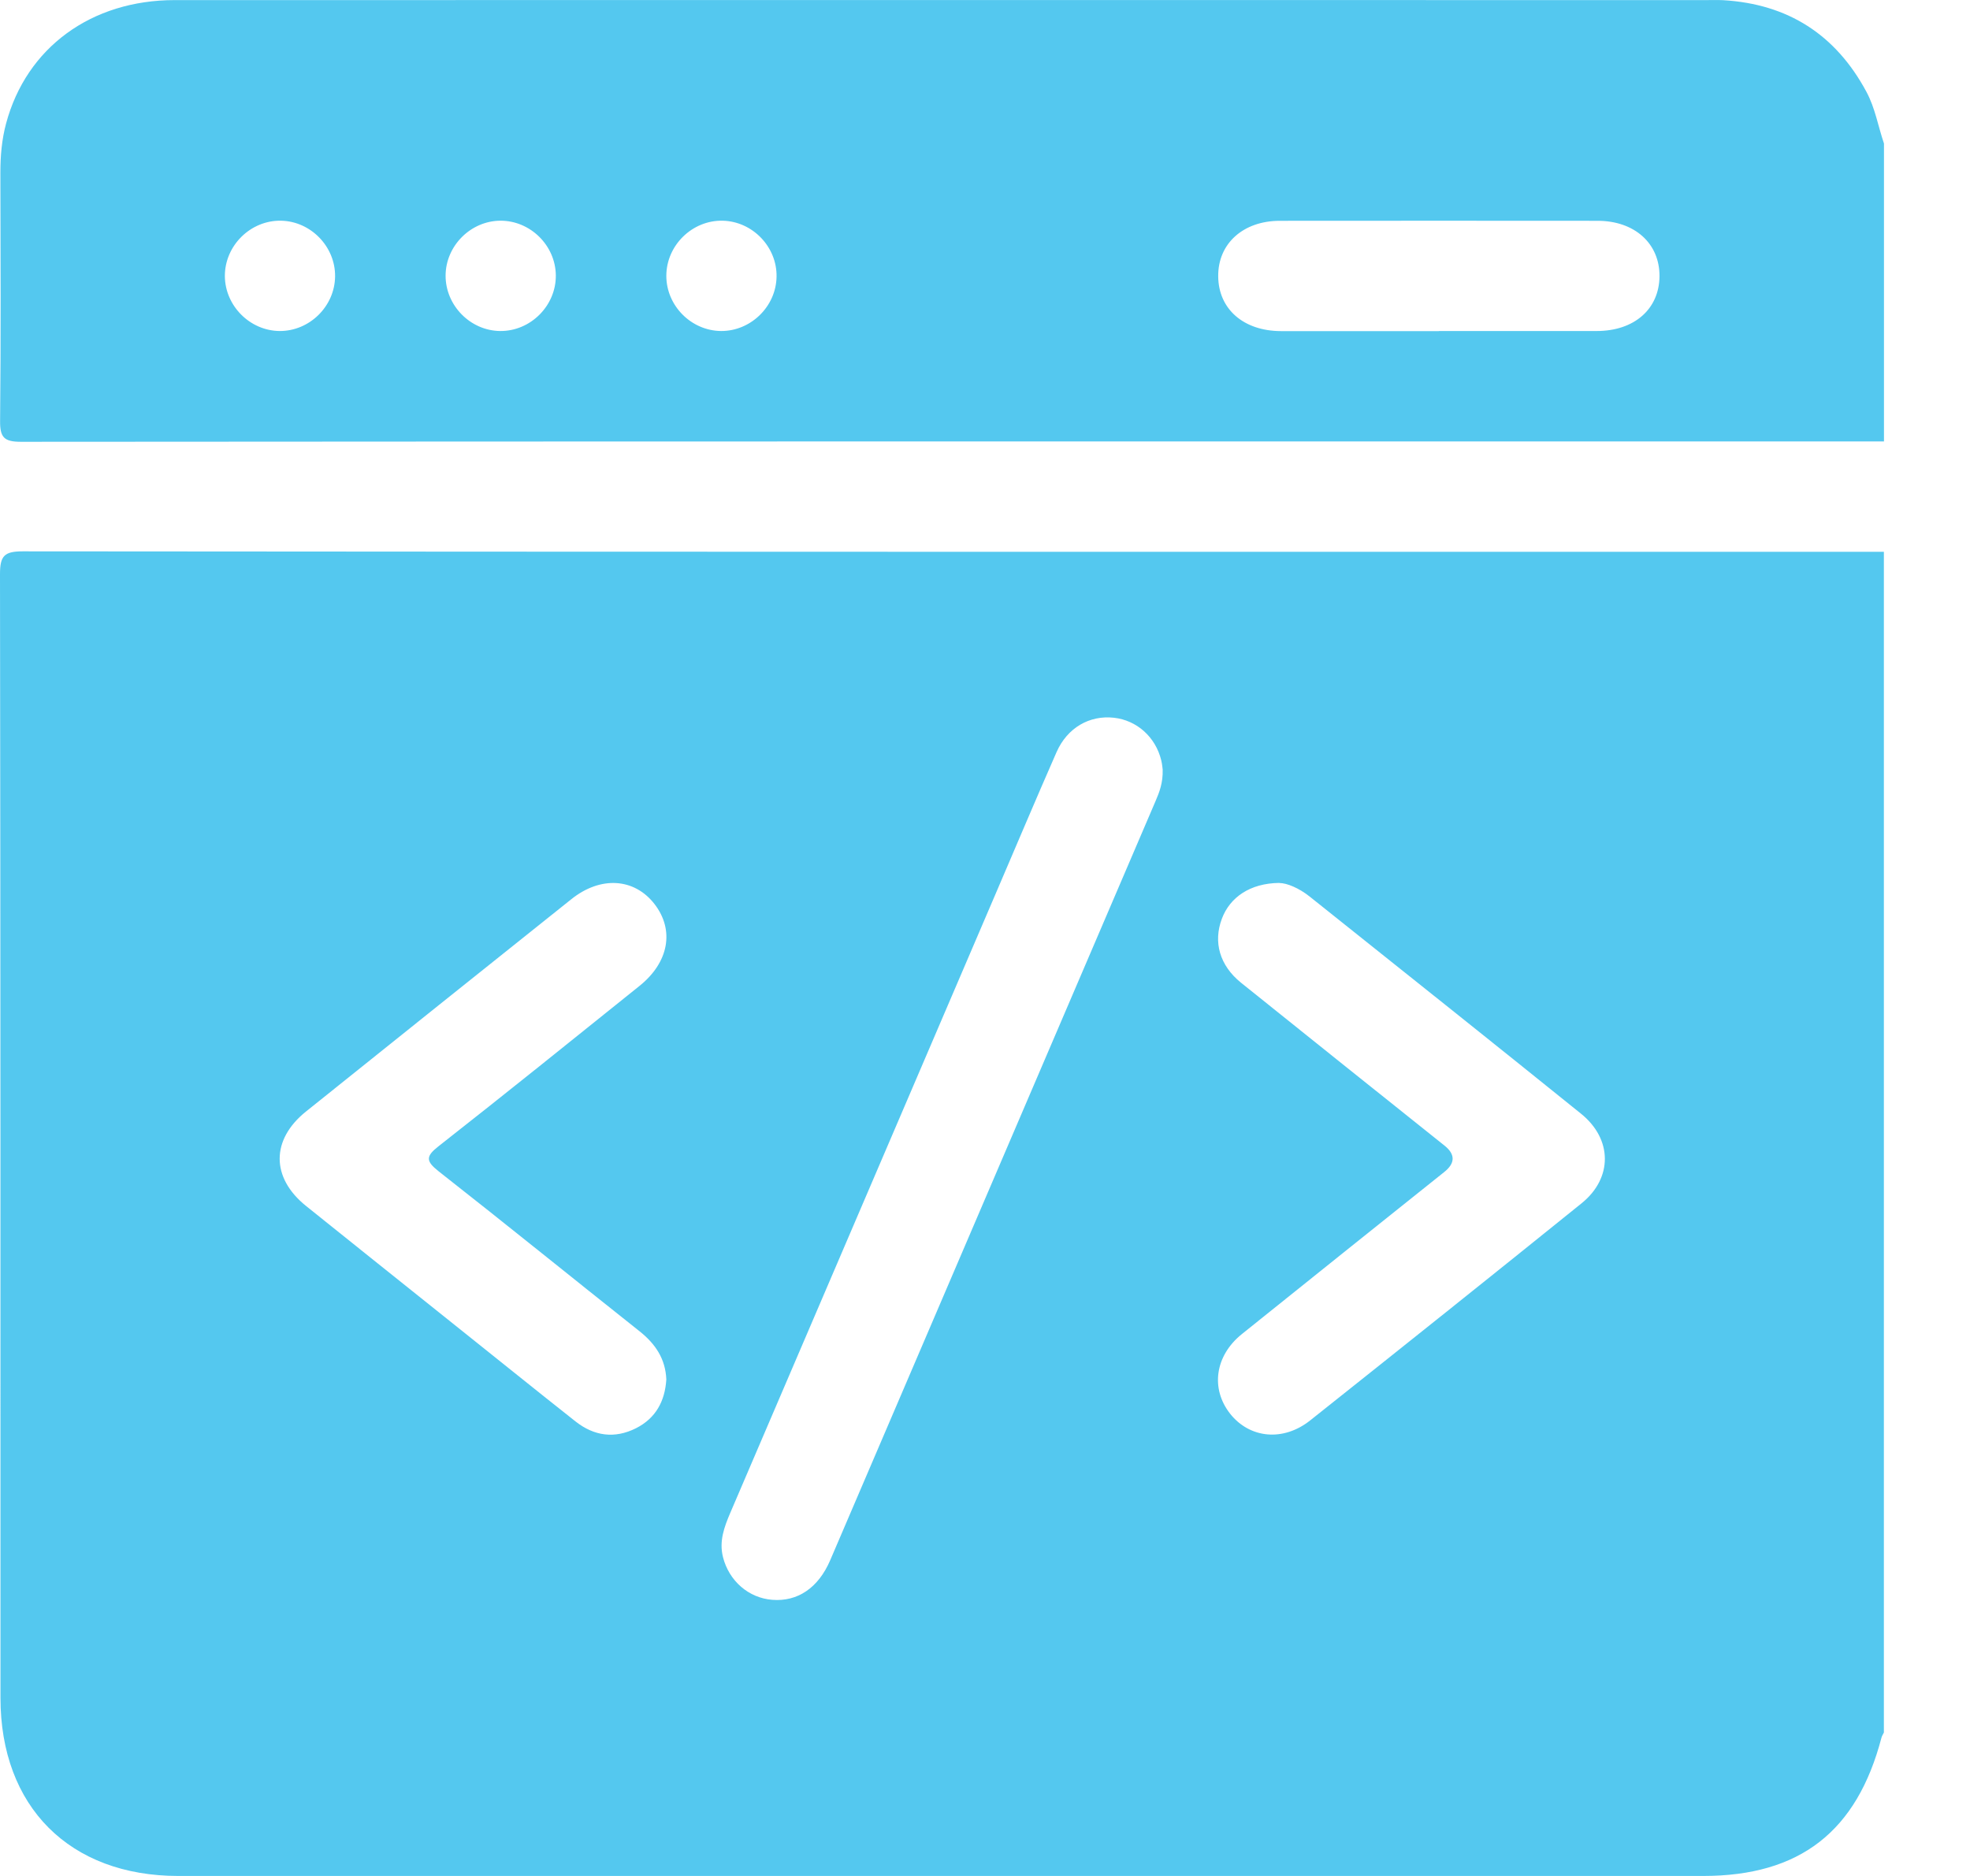
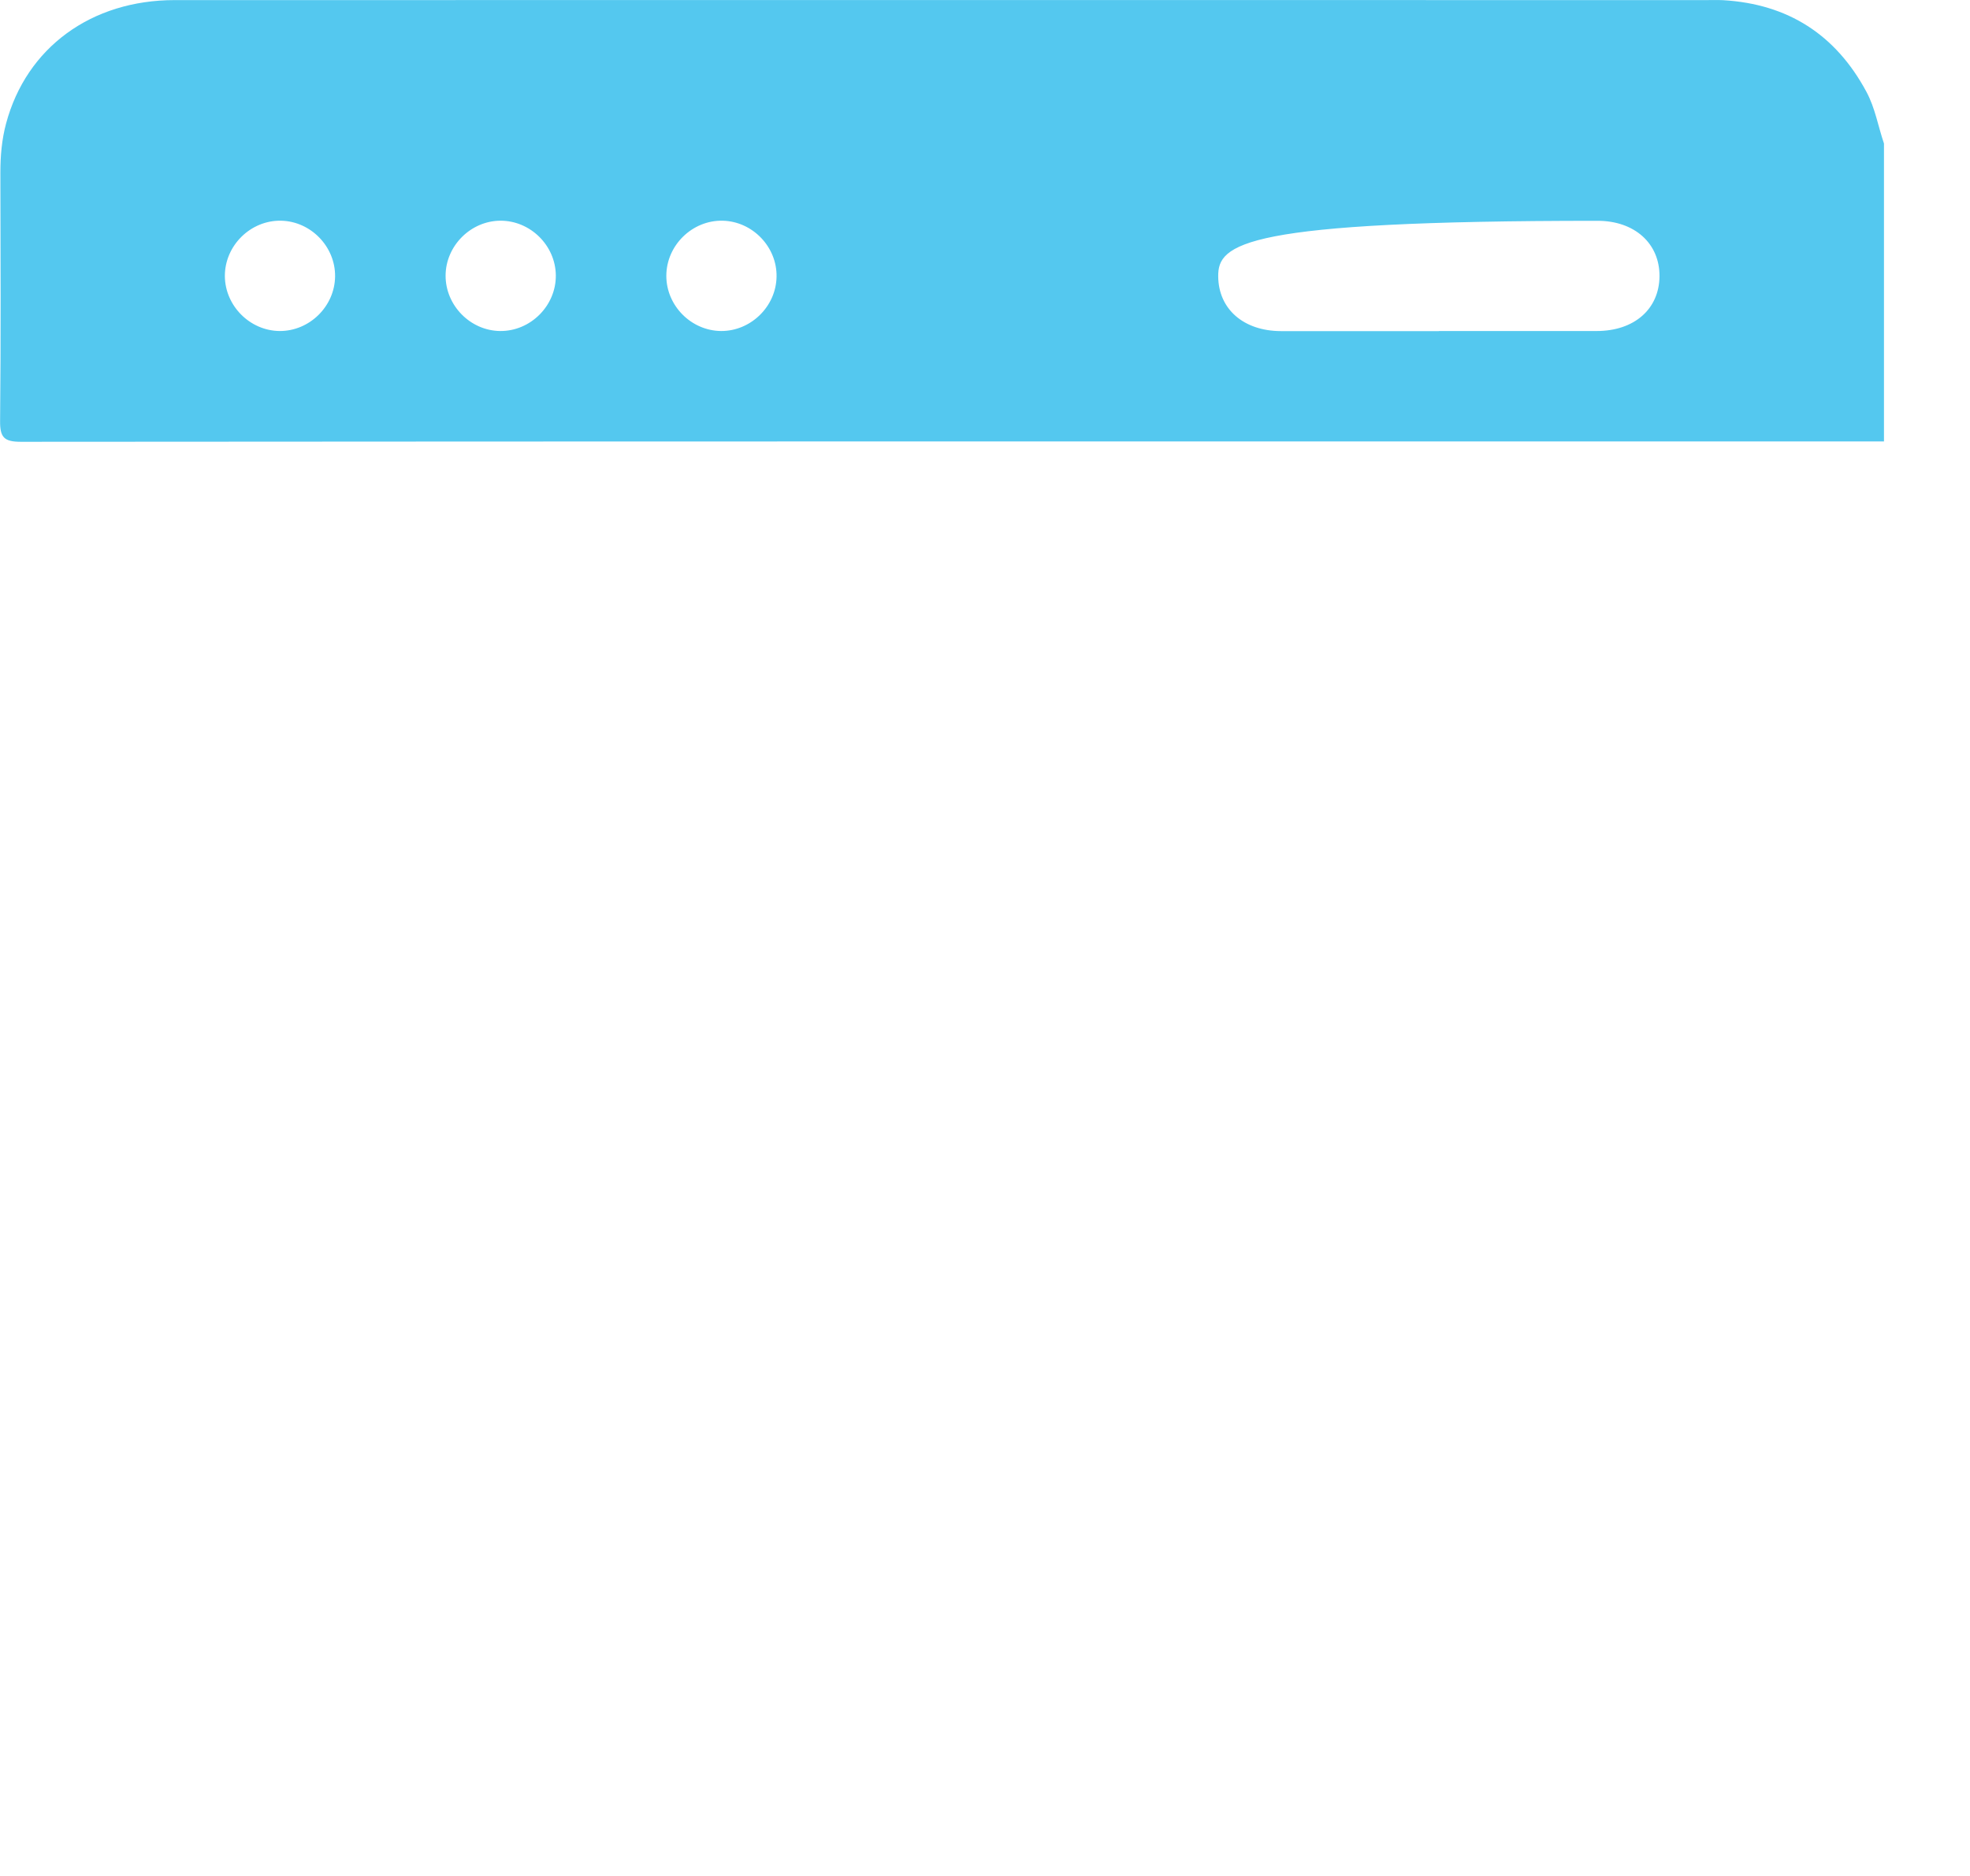
<svg xmlns="http://www.w3.org/2000/svg" width="21" height="20" viewBox="0 0 21 20" fill="none">
  <g clip-path="url(#clip0_32_3423)">
-     <path d="M20.082 5.883V18.471C20.074 18.488 20.062 18.505 20.057 18.523C19.795 19.527 19.186 20 18.154 20C12.737 20 7.319 20 1.902 20C0.742 20 0.005 19.262 0.005 18.101C0.005 14.109 0.006 10.116 0 6.123C0 5.928 0.043 5.878 0.242 5.878C6.856 5.884 13.469 5.883 20.082 5.883ZM12.394 8.204C12.392 8.197 12.39 8.151 12.379 8.107C12.319 7.858 12.119 7.679 11.874 7.652C11.614 7.623 11.377 7.759 11.263 8.018C11.04 8.525 10.825 9.036 10.606 9.546C9.666 11.74 8.726 13.934 7.785 16.128C7.72 16.28 7.664 16.431 7.707 16.601C7.771 16.854 7.98 17.037 8.233 17.056C8.502 17.077 8.722 16.93 8.849 16.636C10.005 13.938 11.161 11.24 12.317 8.543C12.358 8.447 12.398 8.35 12.394 8.204H12.394ZM7.103 14.707C7.094 14.487 6.987 14.328 6.819 14.194C6.103 13.626 5.393 13.05 4.674 12.486C4.539 12.379 4.537 12.328 4.674 12.221C5.393 11.657 6.105 11.083 6.817 10.511C7.131 10.259 7.192 9.915 6.976 9.637C6.76 9.36 6.401 9.338 6.091 9.586C5.147 10.34 4.204 11.094 3.262 11.85C2.888 12.15 2.888 12.555 3.261 12.856C3.77 13.265 4.28 13.672 4.79 14.08C5.239 14.438 5.685 14.799 6.136 15.155C6.333 15.31 6.551 15.341 6.779 15.227C6.991 15.12 7.088 14.938 7.103 14.707H7.103ZM13.638 9.413C13.325 9.416 13.11 9.567 13.025 9.795C12.931 10.044 13.002 10.293 13.228 10.476C13.95 11.057 14.675 11.635 15.399 12.214C15.515 12.307 15.514 12.402 15.393 12.497C14.675 13.072 13.955 13.646 13.238 14.223C12.951 14.454 12.903 14.805 13.113 15.072C13.322 15.336 13.68 15.372 13.968 15.142C14.934 14.374 15.899 13.604 16.859 12.829C17.193 12.56 17.19 12.144 16.853 11.873C15.893 11.098 14.927 10.33 13.963 9.56C13.847 9.467 13.717 9.414 13.638 9.414V9.413Z" fill="#54C8EF" />
-     <path d="M20.083 1.529V4.706C13.463 4.706 6.843 4.705 0.223 4.71C0.043 4.71 -0.001 4.663 0.001 4.486C0.01 3.604 0.006 2.722 0.004 1.839C0.004 1.662 0.019 1.487 0.065 1.316C0.282 0.507 0.973 0.001 1.863 0.001C7.307 0 12.751 0.001 18.194 0.001C18.253 0.001 18.312 -0.001 18.37 0.002C19.059 0.043 19.567 0.368 19.895 0.977C19.989 1.151 20.02 1.345 20.083 1.53L20.083 1.529ZM15.338 3.529C15.899 3.529 16.46 3.53 17.021 3.529C17.421 3.529 17.687 3.295 17.69 2.946C17.693 2.596 17.425 2.354 17.03 2.354C15.902 2.353 14.773 2.353 13.644 2.354C13.251 2.354 12.982 2.598 12.986 2.947C12.989 3.295 13.256 3.529 13.655 3.53C14.216 3.53 14.777 3.53 15.338 3.53L15.338 3.529ZM2.982 3.529C3.3 3.53 3.568 3.266 3.572 2.948C3.576 2.631 3.315 2.36 2.997 2.353C2.672 2.346 2.396 2.618 2.397 2.943C2.399 3.261 2.665 3.527 2.982 3.529ZM5.335 2.353C5.018 2.354 4.751 2.621 4.75 2.938C4.749 3.256 5.013 3.525 5.33 3.529C5.655 3.533 5.929 3.259 5.925 2.934C5.921 2.616 5.653 2.352 5.335 2.353ZM7.686 3.529C8.003 3.531 8.273 3.268 8.278 2.95C8.284 2.633 8.023 2.361 7.705 2.353C7.38 2.345 7.103 2.616 7.103 2.941C7.103 3.259 7.368 3.526 7.686 3.529H7.686Z" fill="#54C8EF" />
+     <path d="M20.083 1.529V4.706C13.463 4.706 6.843 4.705 0.223 4.71C0.043 4.71 -0.001 4.663 0.001 4.486C0.01 3.604 0.006 2.722 0.004 1.839C0.004 1.662 0.019 1.487 0.065 1.316C0.282 0.507 0.973 0.001 1.863 0.001C7.307 0 12.751 0.001 18.194 0.001C18.253 0.001 18.312 -0.001 18.37 0.002C19.059 0.043 19.567 0.368 19.895 0.977C19.989 1.151 20.02 1.345 20.083 1.53L20.083 1.529ZM15.338 3.529C15.899 3.529 16.46 3.53 17.021 3.529C17.421 3.529 17.687 3.295 17.69 2.946C17.693 2.596 17.425 2.354 17.03 2.354C13.251 2.354 12.982 2.598 12.986 2.947C12.989 3.295 13.256 3.529 13.655 3.53C14.216 3.53 14.777 3.53 15.338 3.53L15.338 3.529ZM2.982 3.529C3.3 3.53 3.568 3.266 3.572 2.948C3.576 2.631 3.315 2.36 2.997 2.353C2.672 2.346 2.396 2.618 2.397 2.943C2.399 3.261 2.665 3.527 2.982 3.529ZM5.335 2.353C5.018 2.354 4.751 2.621 4.75 2.938C4.749 3.256 5.013 3.525 5.33 3.529C5.655 3.533 5.929 3.259 5.925 2.934C5.921 2.616 5.653 2.352 5.335 2.353ZM7.686 3.529C8.003 3.531 8.273 3.268 8.278 2.95C8.284 2.633 8.023 2.361 7.705 2.353C7.38 2.345 7.103 2.616 7.103 2.941C7.103 3.259 7.368 3.526 7.686 3.529H7.686Z" fill="#54C8EF" />
  </g>
  <defs>
    <clipPath id="clip0_32_3423">
      <rect width="20.082" height="20" fill="white" />
    </clipPath>
  </defs>
</svg>